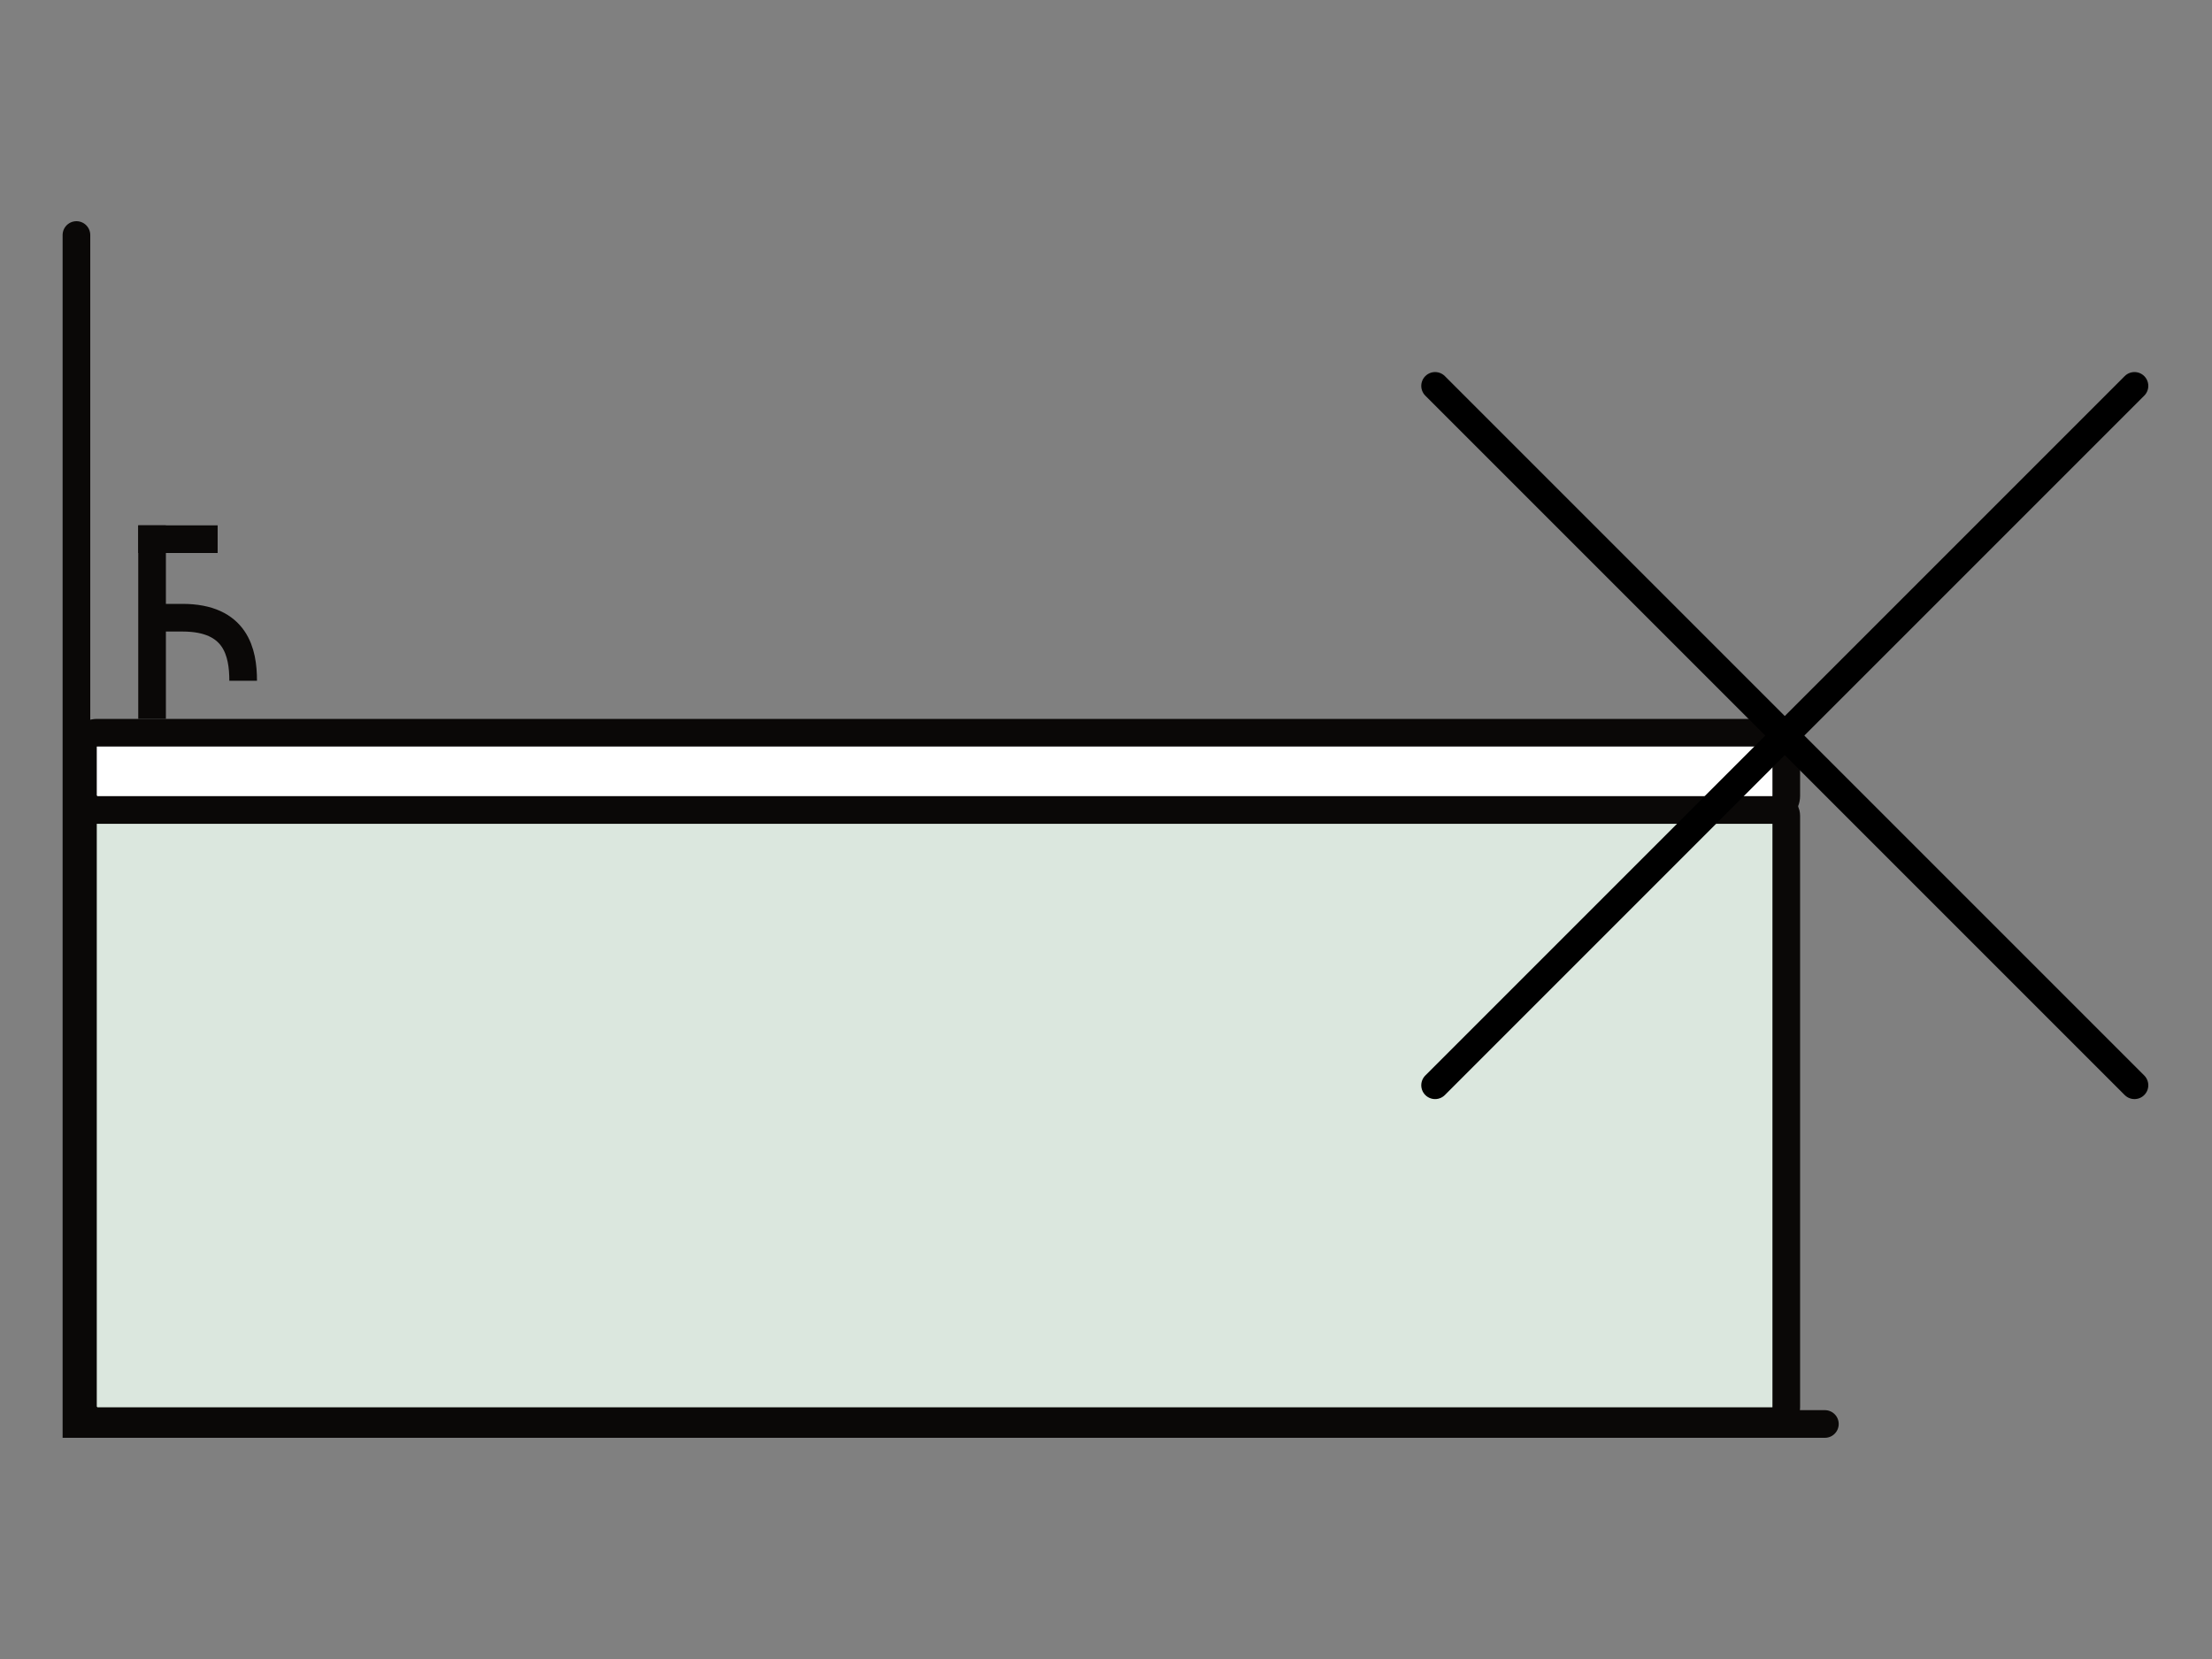
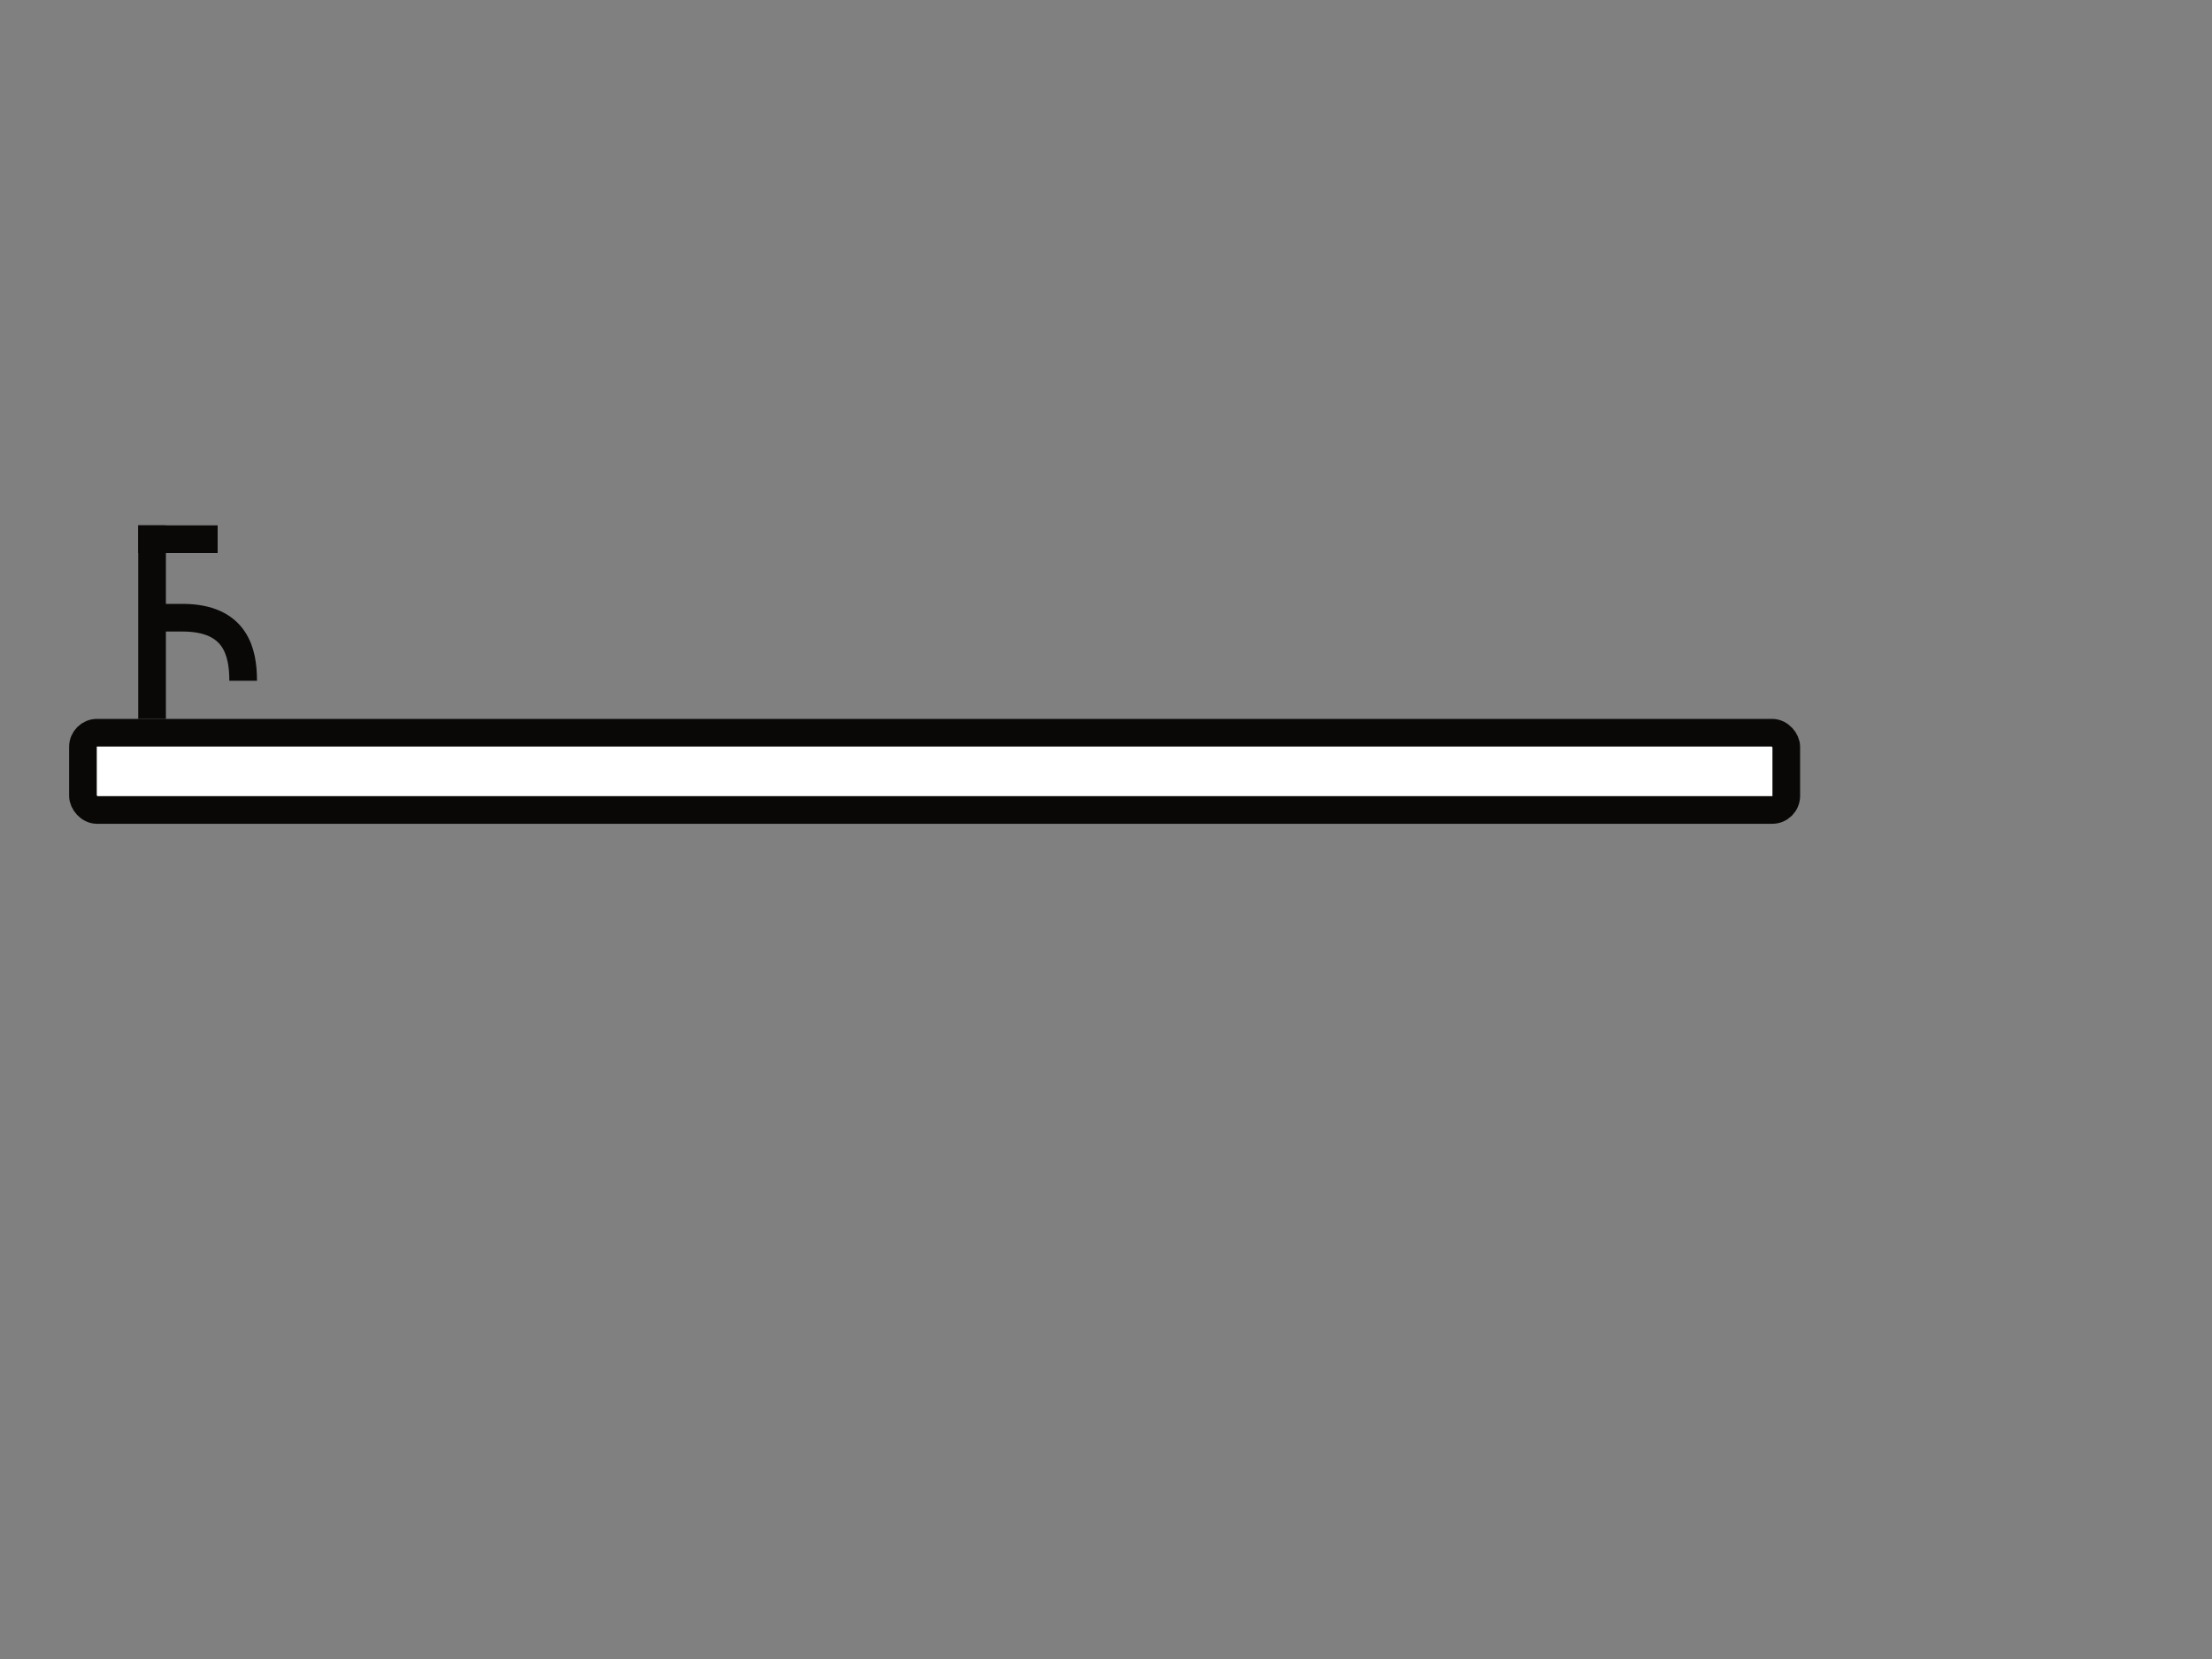
<svg xmlns="http://www.w3.org/2000/svg" width="160" height="120" viewBox="0 0 160 120" fill="none">
  <rect x="0" y="0" width="160" height="120" fill="#808080" stroke="none" />
-   <rect x="6" y="58" width="123.206" height="44.794" rx="1.018" fill="#DBE7DE" stroke="#0A0807" stroke-width="2" />
  <rect x="6" y="53" width="123.206" height="5.588" rx="1.018" fill="white" stroke="#0A0807" stroke-width="2" />
  <path d="M17.588 49.24C17.588 47.213 17.081 44.68 13.197 44.68C12.408 44.68 12.21 44.68 11.338 44.68" stroke="#0A0807" stroke-width="2" />
  <path d="M11 38L11 52" stroke="#0A0807" stroke-width="2" />
  <path d="M10 39H15.743" stroke="#0A0807" stroke-width="2" />
-   <path d="M5.529 17L5.529 103L131.999 103" stroke="#0A0807" stroke-width="2" stroke-linecap="round" />
-   <path d="M103.804 27.912L154.392 78.5" stroke="black" stroke-width="2" stroke-linecap="round" stroke-linejoin="round" />
-   <path d="M154.392 27.912L103.804 78.5" stroke="black" stroke-width="2" stroke-linecap="round" stroke-linejoin="round" />
</svg>